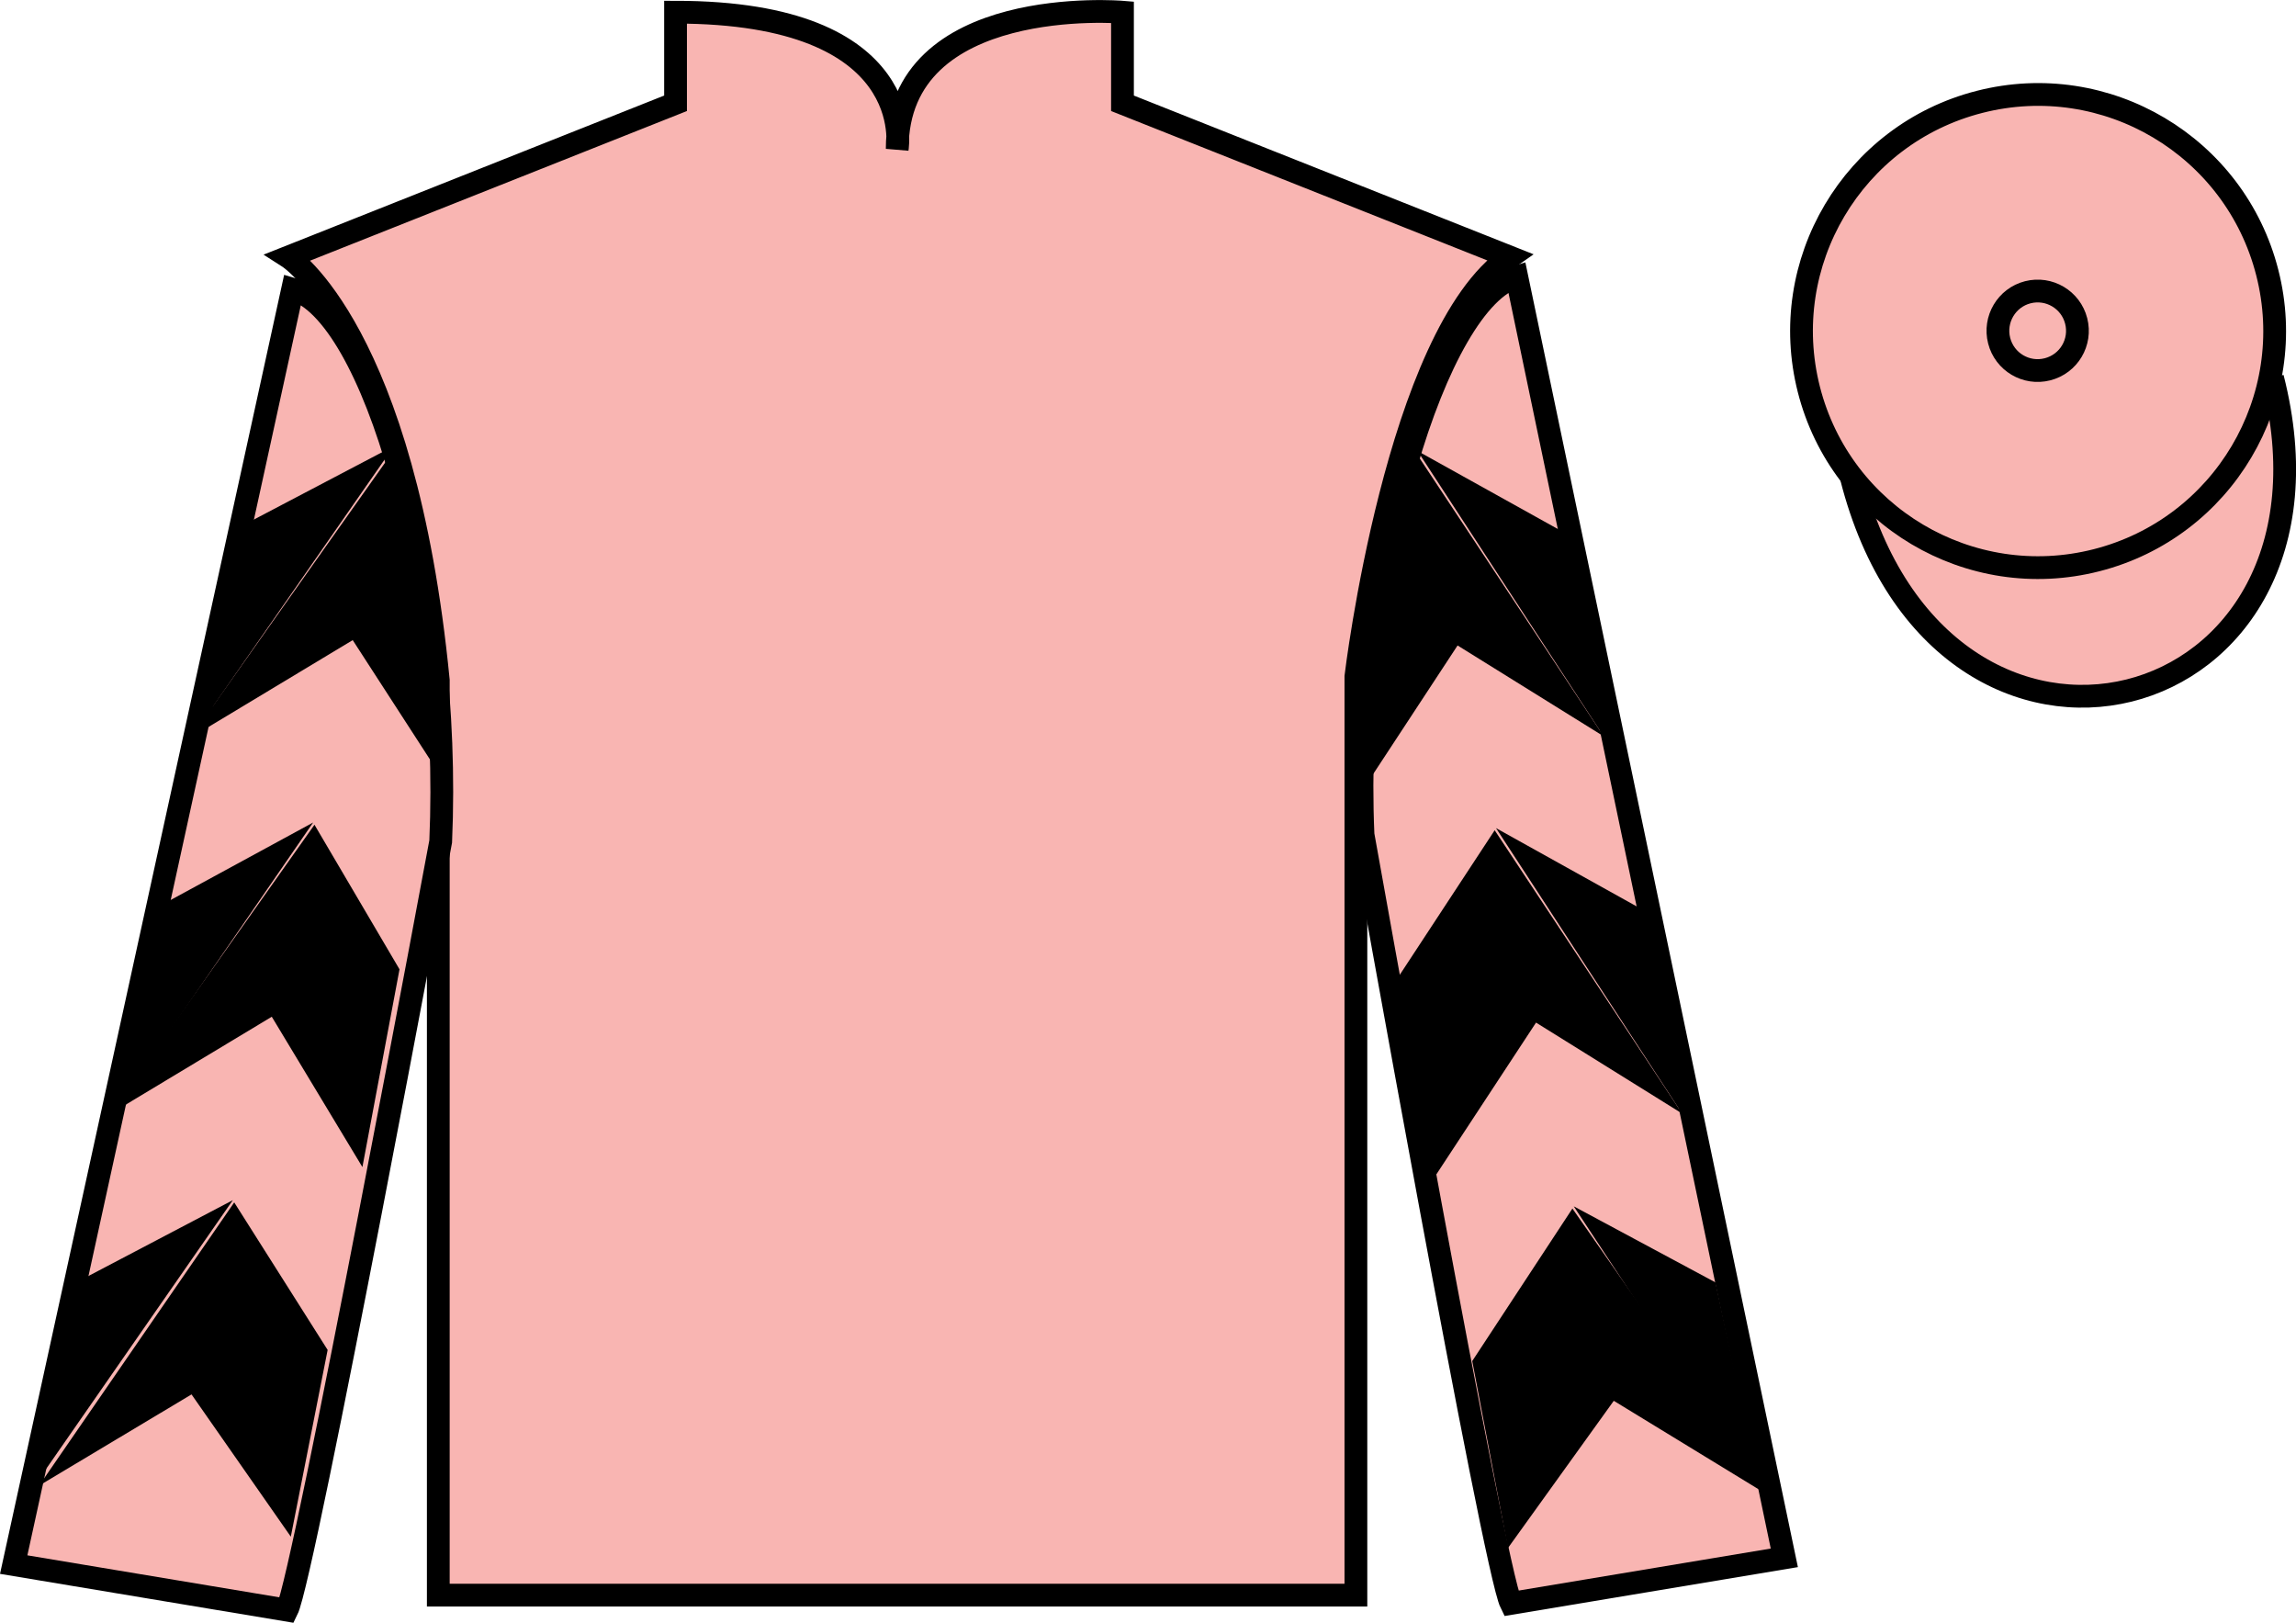
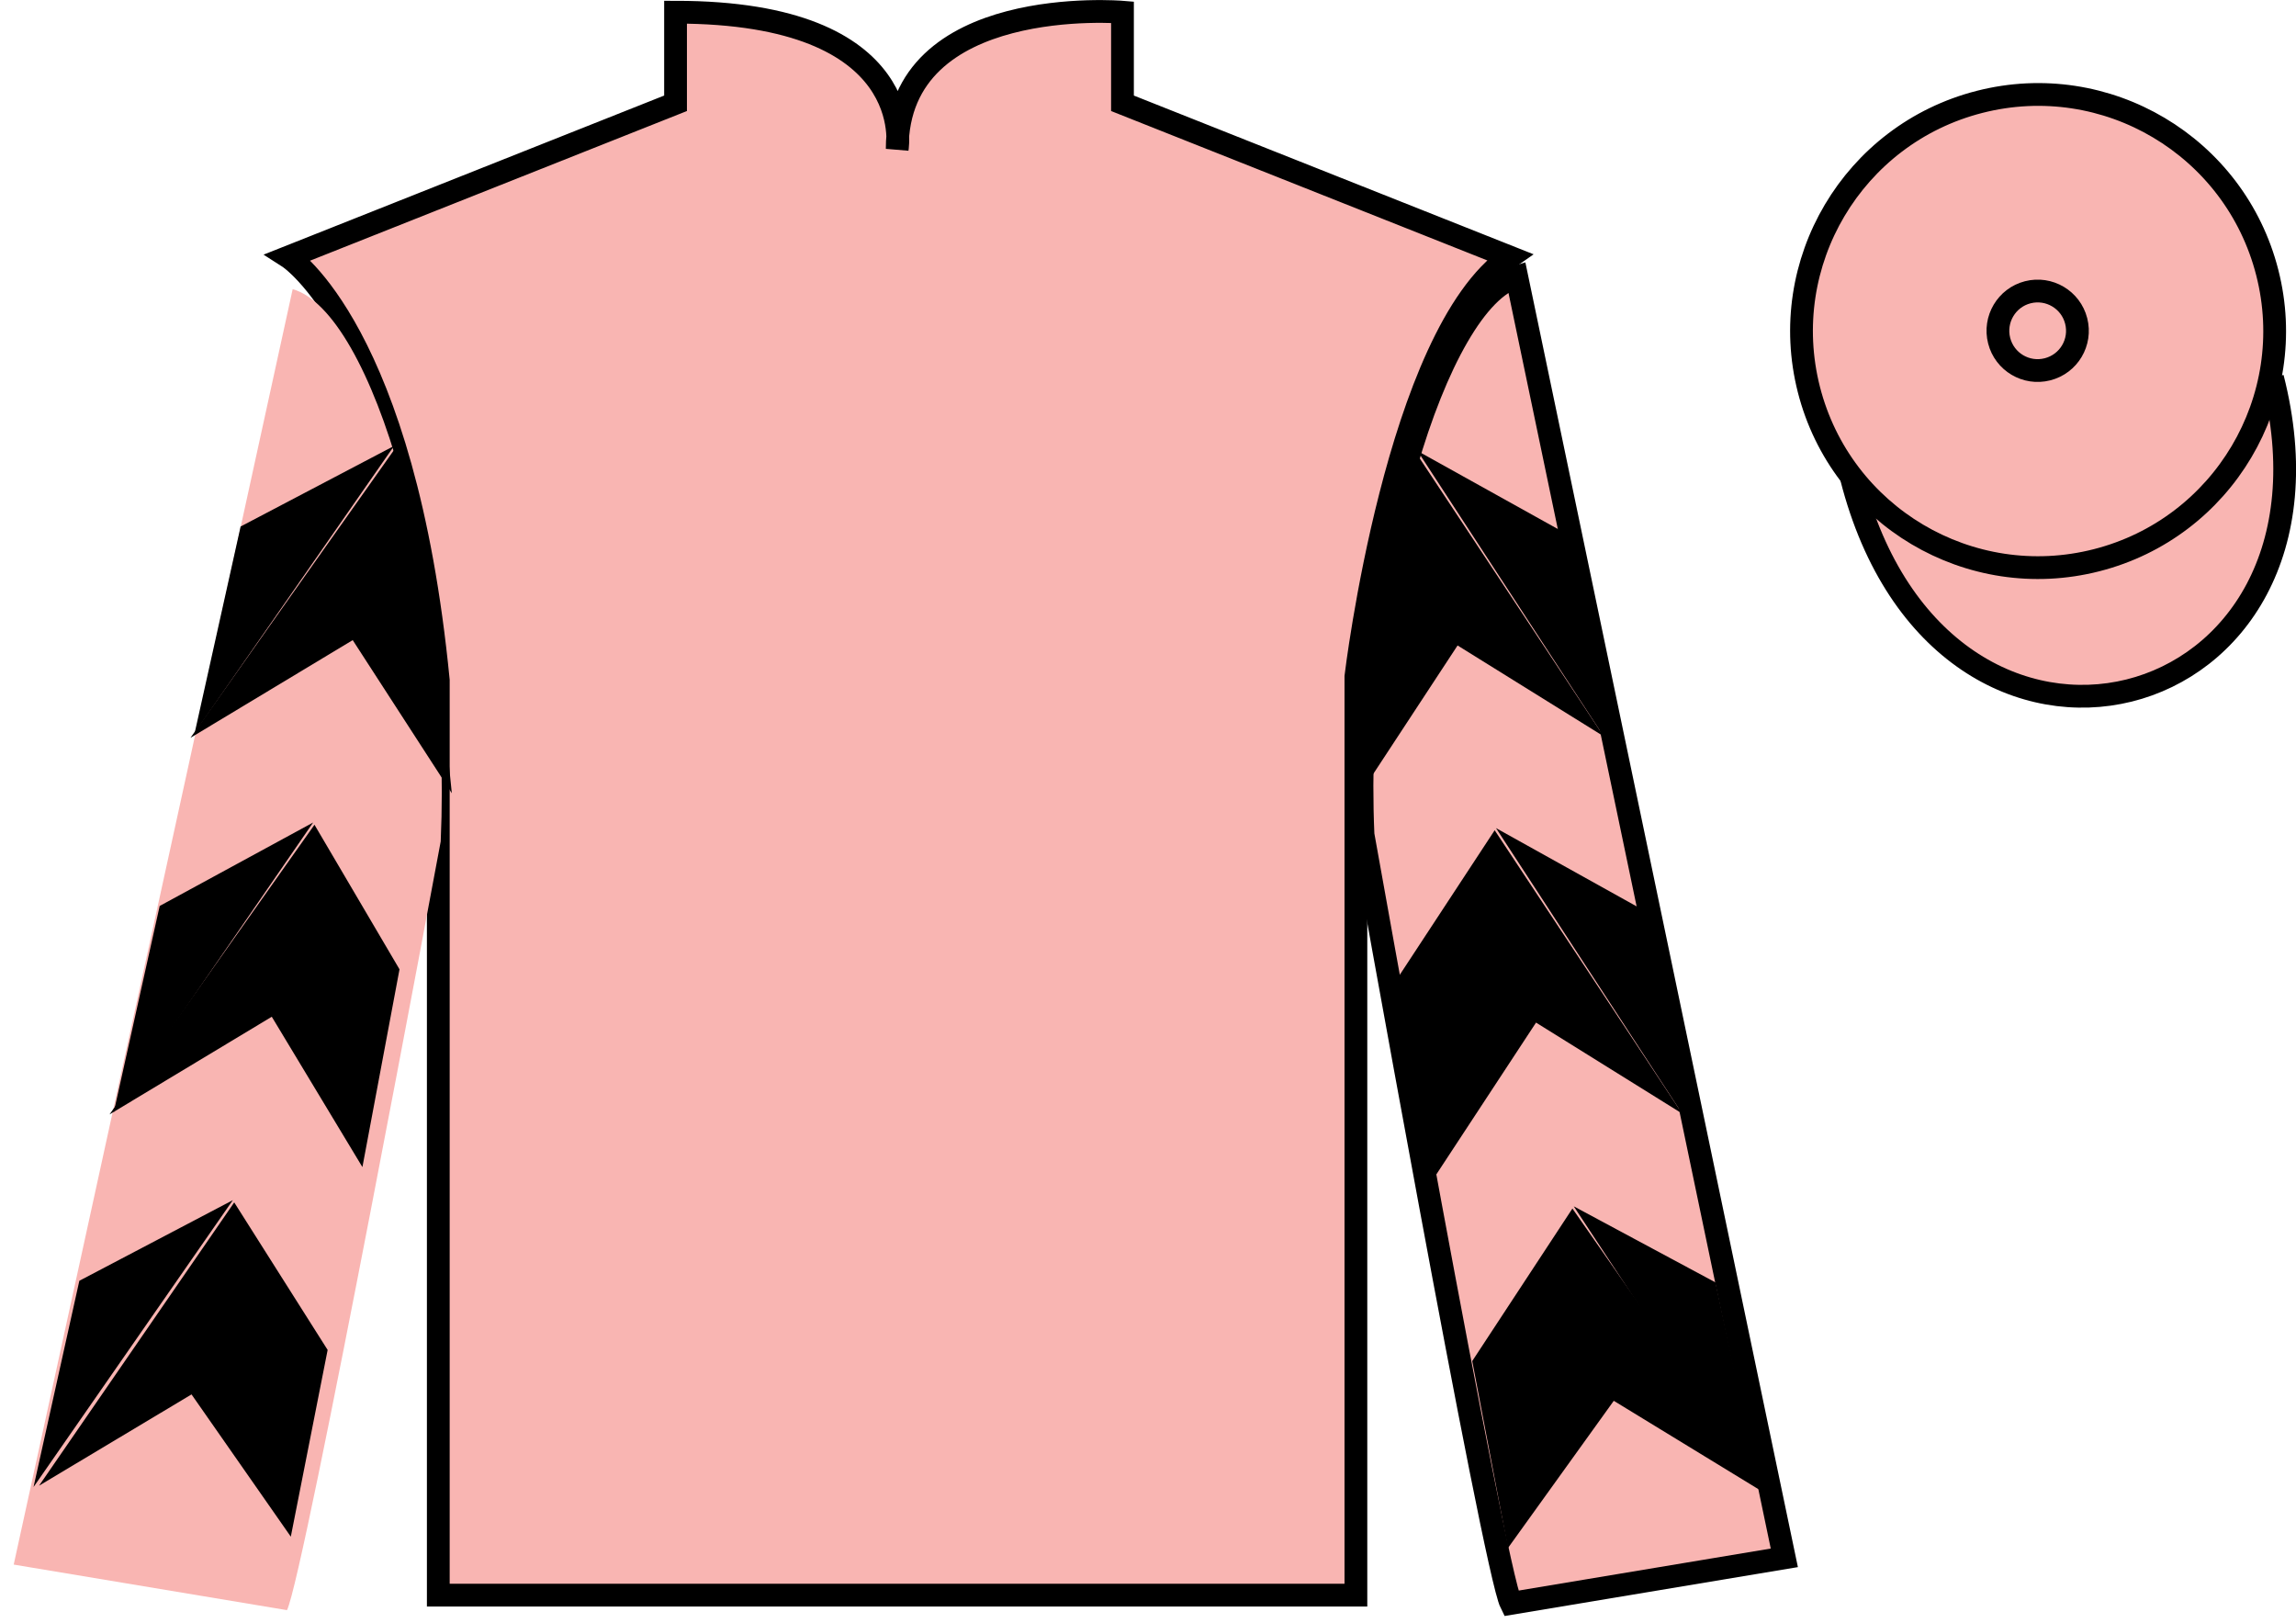
<svg xmlns="http://www.w3.org/2000/svg" width="100.82pt" height="71.25pt" viewBox="0 0 100.82 71.25" version="1.1">
  <g id="surface0">
    <path style=" stroke:none;fill-rule:nonzero;fill:rgb(97.505%,70.977%,69.876%);fill-opacity:1;" d="M 12.664 11.285 C 12.664 11.285 17.746 14.535 19.246 29.871 C 19.246 29.871 19.246 44.871 19.246 70.035 L 59.539 70.035 L 59.539 29.703 C 59.539 29.703 61.332 14.703 66.289 11.285 L 49.289 4.535 L 49.289 0.535 C 49.289 0.535 39.398 -0.297 39.398 6.535 C 39.398 6.535 40.414 0.535 29.664 0.535 L 29.664 4.535 L 12.664 11.285 " />
    <path style="fill:none;stroke-width:10;stroke-linecap:butt;stroke-linejoin:miter;stroke:rgb(0%,0%,0%);stroke-opacity:1;stroke-miterlimit:4;" d="M 126.641 599.648 C 126.641 599.648 177.461 567.148 192.461 413.789 C 192.461 413.789 192.461 263.789 192.461 12.148 L 595.391 12.148 L 595.391 415.469 C 595.391 415.469 613.32 565.469 662.891 599.648 L 492.891 667.148 L 492.891 707.148 C 492.891 707.148 393.984 715.469 393.984 647.148 C 393.984 647.148 404.141 707.148 296.641 707.148 L 296.641 667.148 L 126.641 599.648 Z M 126.641 599.648 " transform="matrix(0.1,0,0,-0.1,0,71.25)" />
    <path style=" stroke:none;fill-rule:nonzero;fill:rgb(97.505%,70.977%,69.876%);fill-opacity:1;" d="M 12.602 70.695 C 13.352 69.195 19.352 36.945 19.352 36.945 C 19.852 25.445 16.352 13.695 12.852 12.695 L 0.602 68.695 L 12.602 70.695 " />
-     <path style="fill:none;stroke-width:10;stroke-linecap:butt;stroke-linejoin:miter;stroke:rgb(0%,0%,0%);stroke-opacity:1;stroke-miterlimit:4;" d="M 126.016 5.547 C 133.516 20.547 193.516 343.047 193.516 343.047 C 198.516 458.047 163.516 575.547 128.516 585.547 L 6.016 25.547 L 126.016 5.547 Z M 126.016 5.547 " transform="matrix(0.1,0,0,-0.1,0,71.25)" />
    <path style=" stroke:none;fill-rule:nonzero;fill:rgb(97.505%,70.977%,69.876%);fill-opacity:1;" d="M 78.352 68.398 L 66.602 12.148 C 63.102 13.148 59.352 25.148 59.852 36.648 C 59.852 36.648 65.602 68.898 66.352 70.398 L 78.352 68.398 " />
    <path style="fill:none;stroke-width:10;stroke-linecap:butt;stroke-linejoin:miter;stroke:rgb(0%,0%,0%);stroke-opacity:1;stroke-miterlimit:4;" d="M 783.516 28.516 L 666.016 591.016 C 631.016 581.016 593.516 461.016 598.516 346.016 C 598.516 346.016 656.016 23.516 663.516 8.516 L 783.516 28.516 Z M 783.516 28.516 " transform="matrix(0.1,0,0,-0.1,0,71.25)" />
    <path style="fill-rule:nonzero;fill:rgb(97.505%,70.977%,69.876%);fill-opacity:1;stroke-width:10;stroke-linecap:butt;stroke-linejoin:miter;stroke:rgb(0%,0%,0%);stroke-opacity:1;stroke-miterlimit:4;" d="M 813.008 502.695 C 852.734 347.07 1036.68 394.648 997.891 546.641 " transform="matrix(0.1,0,0,-0.1,0,71.25)" />
    <path style=" stroke:none;fill-rule:nonzero;fill:rgb(99.094%,72.934%,33.724%);fill-opacity:1;" d="M 89.926 16.227 C 90.859 15.988 91.426 15.039 91.184 14.102 C 90.949 13.168 89.996 12.605 89.062 12.844 C 88.129 13.082 87.566 14.031 87.805 14.969 C 88.043 15.902 88.992 16.465 89.926 16.227 " />
    <path style="fill:none;stroke-width:10;stroke-linecap:butt;stroke-linejoin:miter;stroke:rgb(0%,0%,0%);stroke-opacity:1;stroke-miterlimit:4;" d="M 899.258 550.234 C 908.594 552.617 914.258 562.109 911.836 571.484 C 909.492 580.82 899.961 586.445 890.625 584.062 C 881.289 581.68 875.664 572.188 878.047 562.812 C 880.43 553.477 889.922 547.852 899.258 550.234 Z M 899.258 550.234 " transform="matrix(0.1,0,0,-0.1,0,71.25)" />
    <path style=" stroke:none;fill-rule:nonzero;fill:rgb(97.505%,70.977%,69.876%);fill-opacity:1;" d="M 92.062 24.598 C 97.621 23.18 100.977 17.523 99.559 11.969 C 98.141 6.41 92.484 3.055 86.926 4.473 C 81.367 5.891 78.016 11.547 79.43 17.102 C 80.848 22.66 86.504 26.016 92.062 24.598 " />
    <path style="fill:none;stroke-width:10;stroke-linecap:butt;stroke-linejoin:miter;stroke:rgb(0%,0%,0%);stroke-opacity:1;stroke-miterlimit:4;" d="M 920.625 466.523 C 976.211 480.703 1009.766 537.266 995.586 592.812 C 981.406 648.398 924.844 681.953 869.258 667.773 C 813.672 653.594 780.156 597.031 794.297 541.484 C 808.477 485.898 865.039 452.344 920.625 466.523 Z M 920.625 466.523 " transform="matrix(0.1,0,0,-0.1,0,71.25)" />
    <path style=" stroke:none;fill-rule:nonzero;fill:rgb(97.505%,70.977%,69.876%);fill-opacity:1;" d="M 89.906 16.215 C 90.844 15.977 91.406 15.027 91.168 14.094 C 90.93 13.156 89.977 12.594 89.043 12.832 C 88.109 13.07 87.547 14.023 87.785 14.957 C 88.023 15.891 88.973 16.453 89.906 16.215 " />
    <path style="fill:none;stroke-width:10;stroke-linecap:butt;stroke-linejoin:miter;stroke:rgb(0%,0%,0%);stroke-opacity:1;stroke-miterlimit:4;" d="M 899.062 550.352 C 908.438 552.734 914.062 562.227 911.68 571.562 C 909.297 580.938 899.766 586.562 890.43 584.18 C 881.094 581.797 875.469 572.266 877.852 562.93 C 880.234 553.594 889.727 547.969 899.062 550.352 Z M 899.062 550.352 " transform="matrix(0.1,0,0,-0.1,0,71.25)" />
    <path style=" stroke:none;fill-rule:nonzero;fill:rgb(0%,0%,0%);fill-opacity:1;" d="M 8.363 32.395 L 15.488 28.105 L 19.84 34.828 L 19.238 28.898 L 18.277 22.223 L 17.363 19.672 " />
    <path style=" stroke:none;fill-rule:nonzero;fill:rgb(0%,0%,0%);fill-opacity:1;" d="M 17.305 19.578 L 10.566 23.117 L 8.551 32.172 " />
    <path style=" stroke:none;fill-rule:nonzero;fill:rgb(0%,0%,0%);fill-opacity:1;" d="M 1.285 65.512 L 8.41 61.223 " />
    <path style=" stroke:none;fill-rule:nonzero;fill:rgb(0%,0%,0%);fill-opacity:1;" d="M 14.637 59.52 L 10.285 52.793 " />
    <path style=" stroke:none;fill-rule:nonzero;fill:rgb(0%,0%,0%);fill-opacity:1;" d="M 10.223 52.695 L 3.484 56.234 " />
    <path style=" stroke:none;fill-rule:nonzero;fill:rgb(0%,0%,0%);fill-opacity:1;" d="M 1.715 65.23 L 8.41 61.223 L 12.77 67.469 L 14.387 59.27 L 10.285 52.793 " />
    <path style=" stroke:none;fill-rule:nonzero;fill:rgb(0%,0%,0%);fill-opacity:1;" d="M 10.223 52.695 L 3.484 56.234 L 1.473 65.289 " />
    <path style=" stroke:none;fill-rule:nonzero;fill:rgb(0%,0%,0%);fill-opacity:1;" d="M 4.809 48.93 L 11.934 44.641 L 15.914 51.242 L 17.543 42.559 L 13.809 36.211 " />
    <path style=" stroke:none;fill-rule:nonzero;fill:rgb(0%,0%,0%);fill-opacity:1;" d="M 13.75 36.113 L 7.012 39.777 L 4.996 48.832 " />
    <path style=" stroke:none;fill-rule:nonzero;fill:rgb(0%,0%,0%);fill-opacity:1;" d="M 70.418 32.328 L 64.004 28.34 L 59.609 35.035 L 59.875 29.73 L 60.766 22.059 L 62.188 19.895 " />
    <path style=" stroke:none;fill-rule:nonzero;fill:rgb(0%,0%,0%);fill-opacity:1;" d="M 62.246 19.801 L 68.469 23.262 L 70.418 32.328 " />
    <path style=" stroke:none;fill-rule:nonzero;fill:rgb(0%,0%,0%);fill-opacity:1;" d="M 77.961 65.84 L 70.863 61.504 " />
    <path style=" stroke:none;fill-rule:nonzero;fill:rgb(0%,0%,0%);fill-opacity:1;" d="M 64.648 59.758 L 69.047 53.062 " />
    <path style=" stroke:none;fill-rule:nonzero;fill:rgb(0%,0%,0%);fill-opacity:1;" d="M 77.961 65.84 L 70.863 61.504 L 66.215 67.969 L 64.648 59.758 L 69.047 53.062 " />
    <path style=" stroke:none;fill-rule:nonzero;fill:rgb(0%,0%,0%);fill-opacity:1;" d="M 69.105 52.965 L 75.328 56.305 L 77.277 65.371 " />
    <path style=" stroke:none;fill-rule:nonzero;fill:rgb(0%,0%,0%);fill-opacity:1;" d="M 73.863 48.891 L 67.449 44.898 L 63.051 51.594 L 61.234 43.152 L 65.633 36.453 " />
    <path style=" stroke:none;fill-rule:nonzero;fill:rgb(0%,0%,0%);fill-opacity:1;" d="M 65.691 36.359 L 71.91 39.82 L 73.863 48.891 " />
  </g>
</svg>